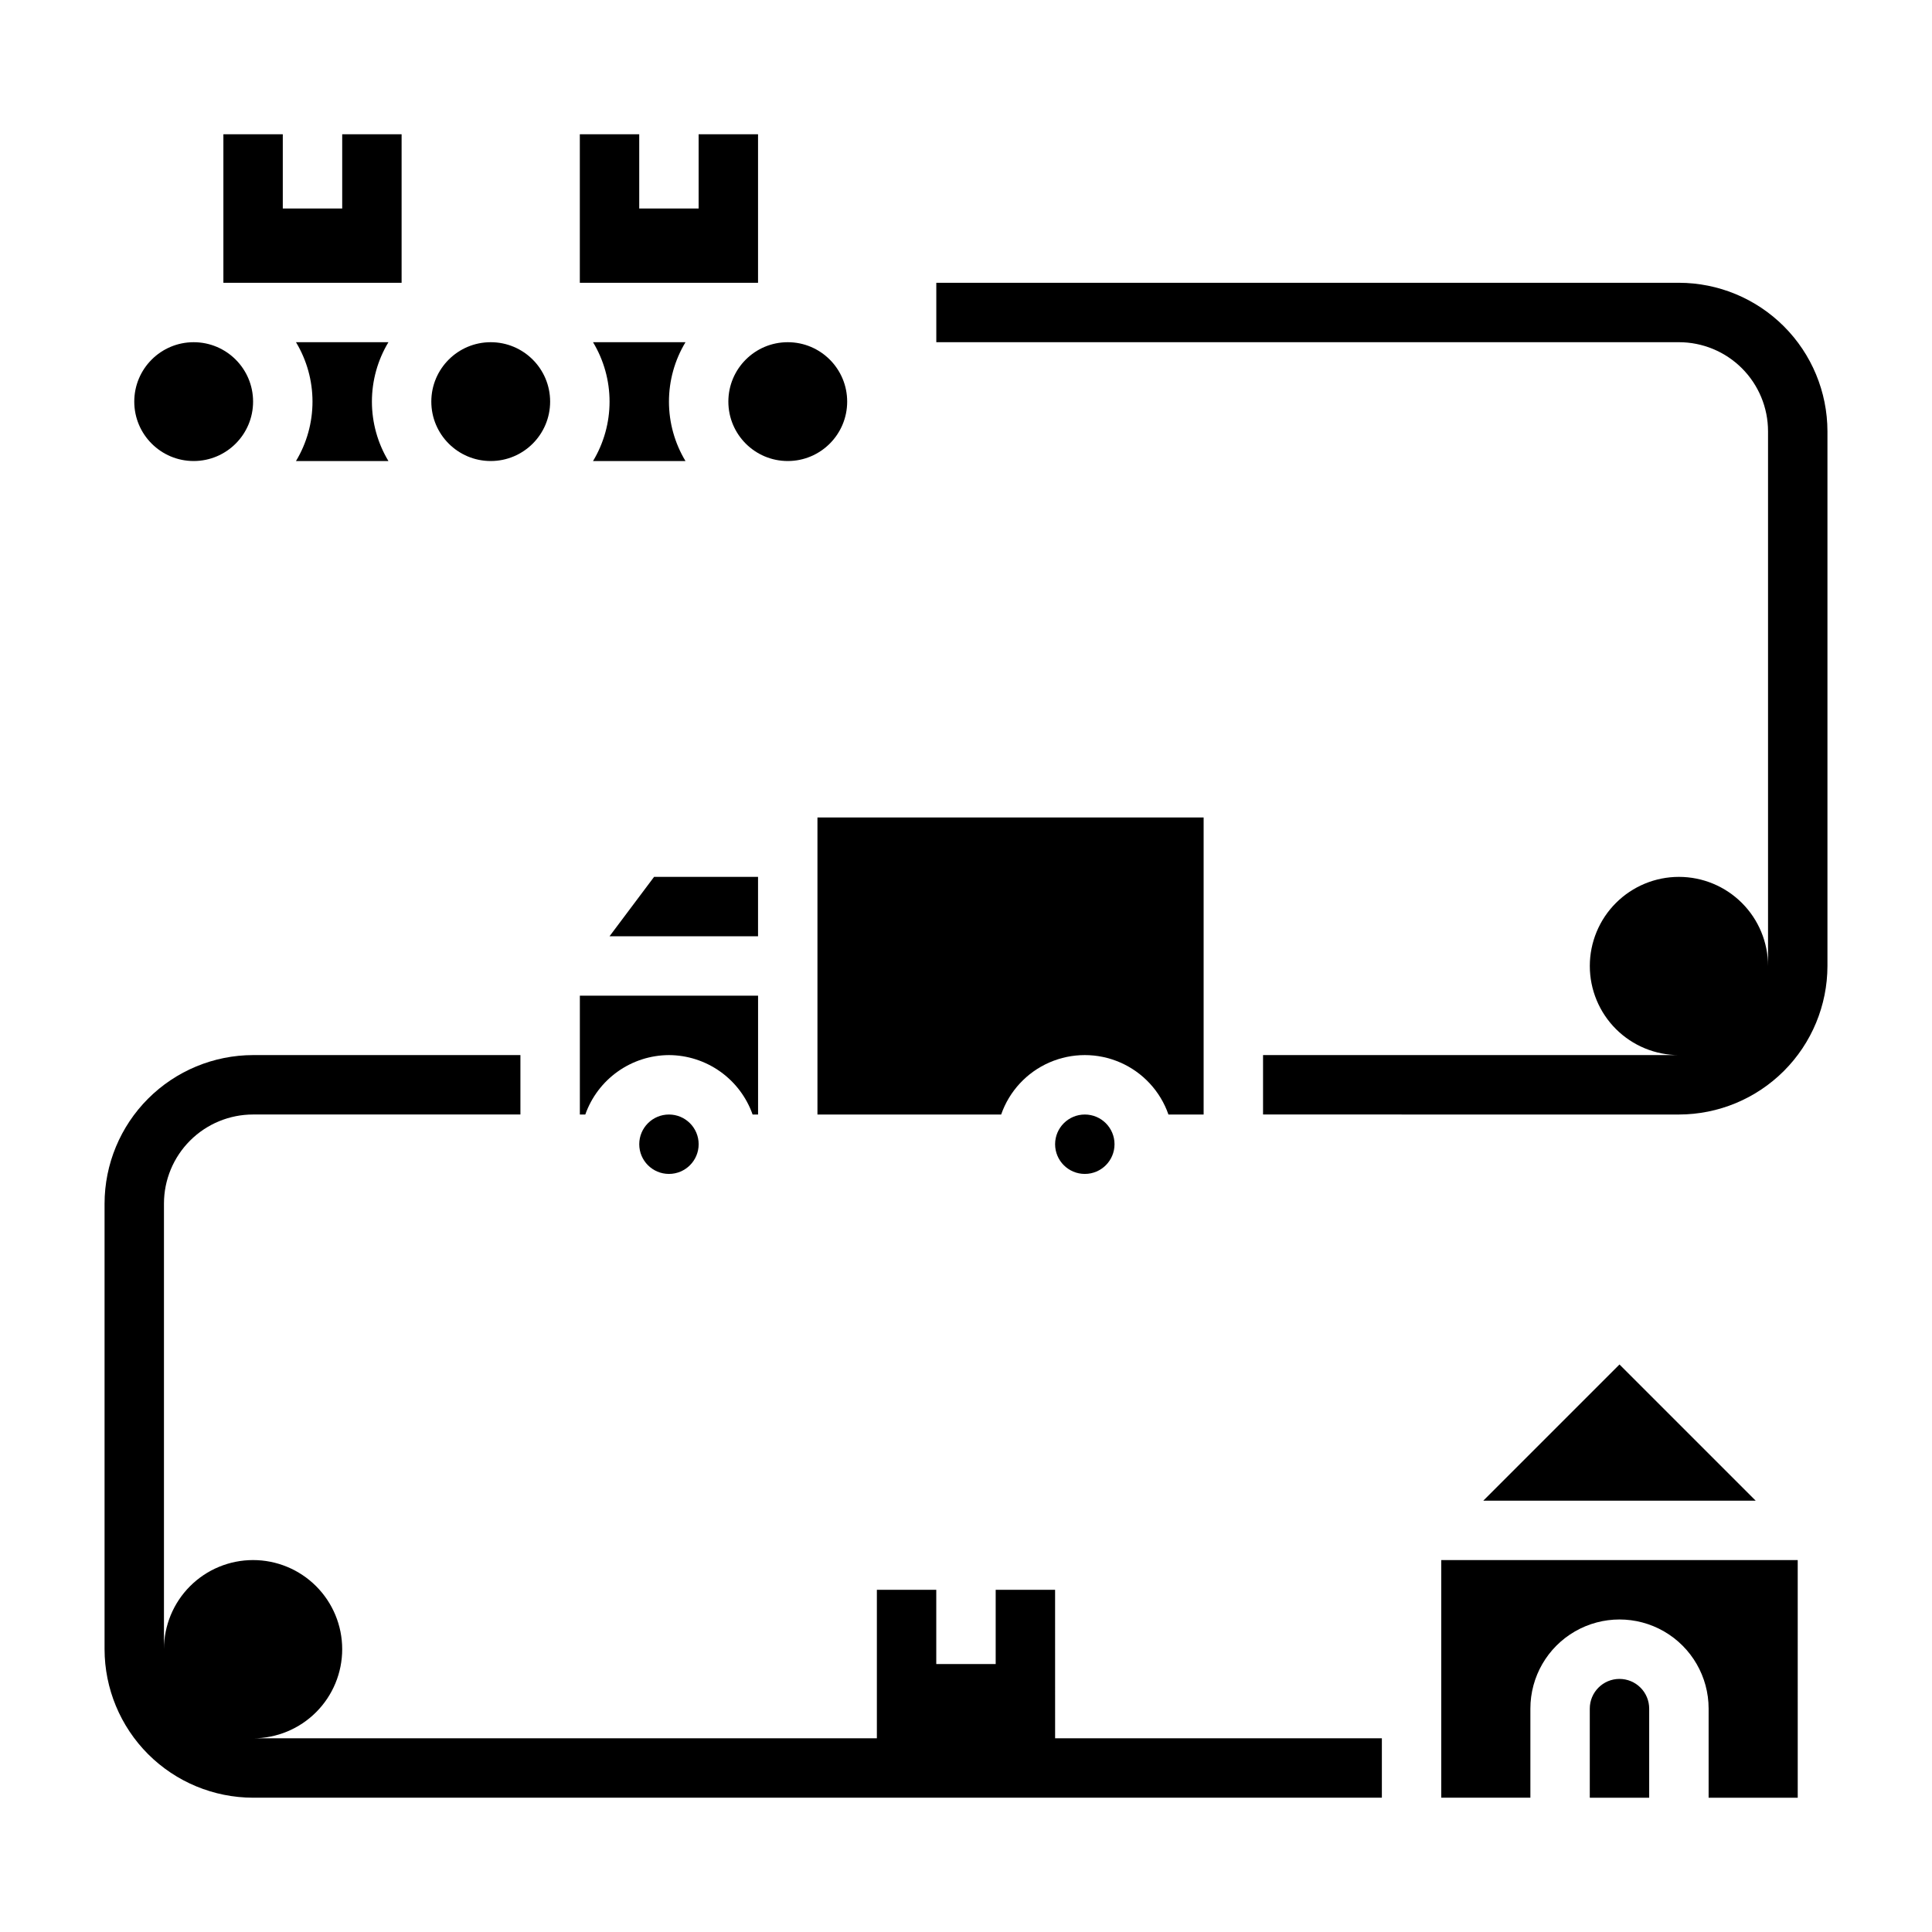
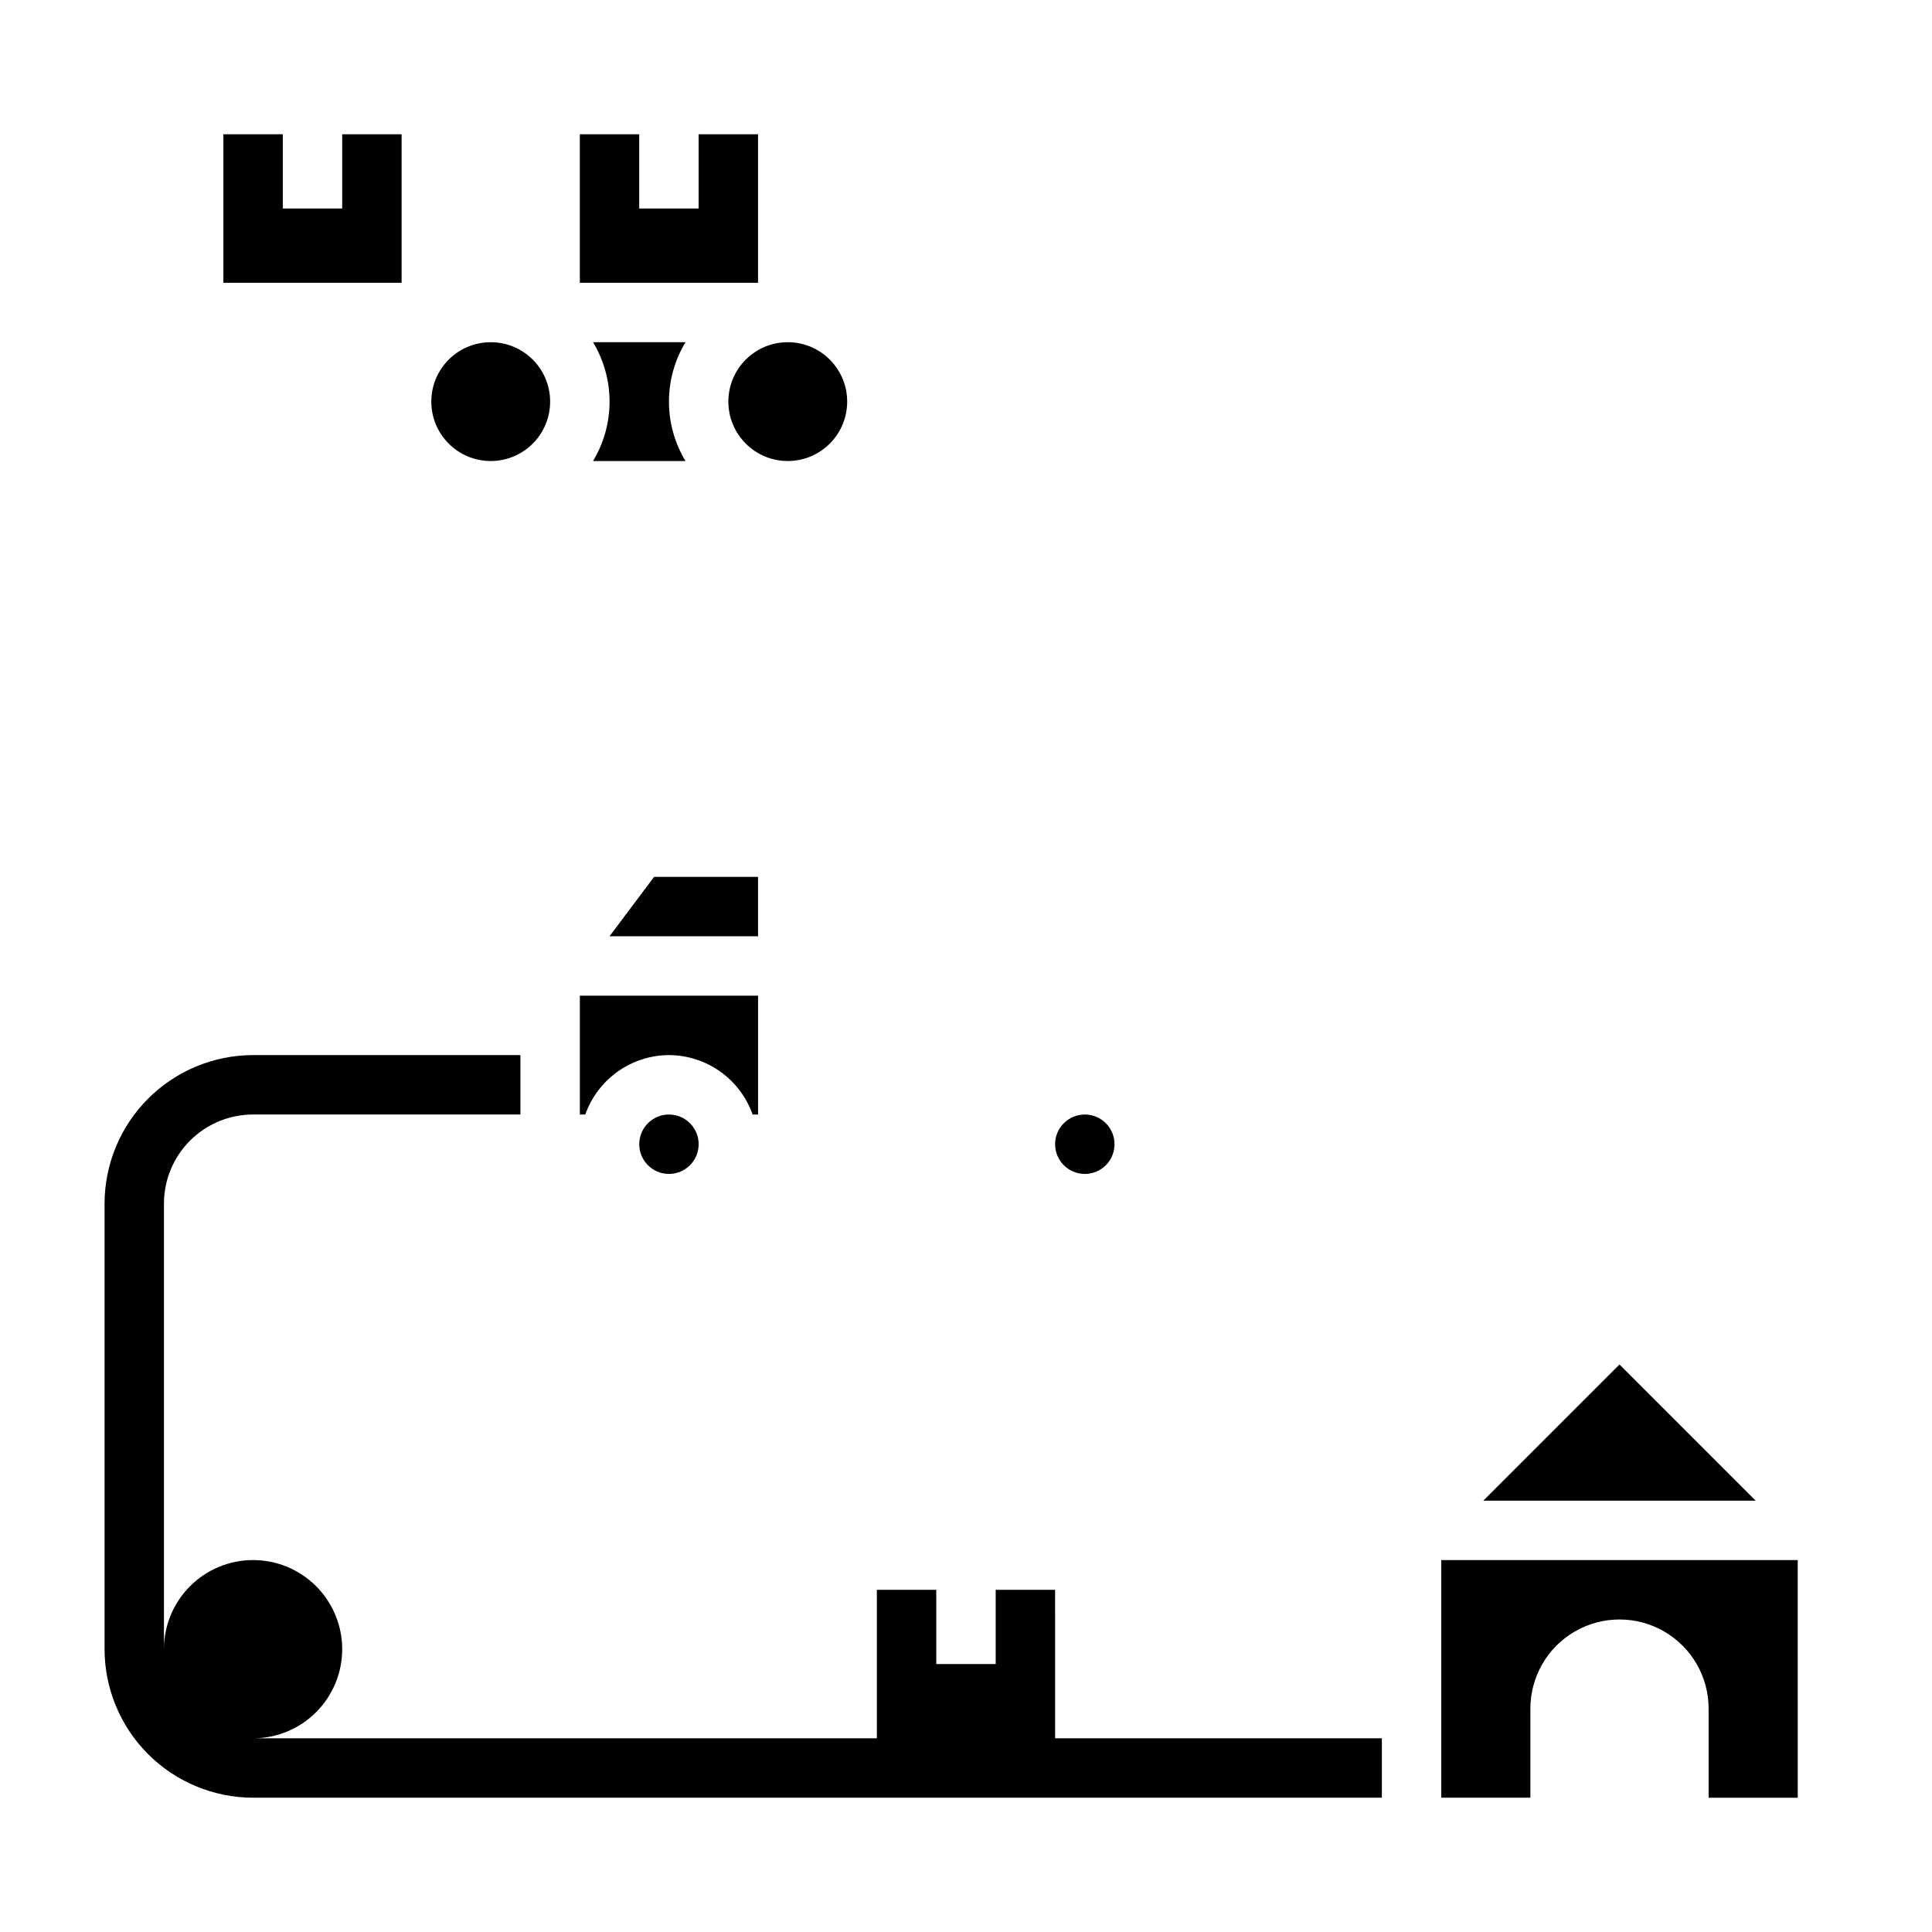
<svg xmlns="http://www.w3.org/2000/svg" fill="#000000" width="800px" height="800px" version="1.1" viewBox="144 144 512 512">
  <g>
    <path d="m321.28 423.61c4.867 0.02 9.609 1.543 13.578 4.363 3.969 2.816 6.969 6.793 8.59 11.383h1.449v-31.488h-47.23v31.488h1.449-0.004c1.625-4.59 4.625-8.566 8.594-11.383 3.965-2.82 8.707-4.344 13.574-4.363z" />
    <path d="m344.89 376.38h-27.551l-11.809 15.742h39.359z" />
    <path d="m344.89 179.58h-15.746v19.68h-15.742v-19.68h-15.742v39.359h47.23z" />
    <path d="m325.66 266.18c-2.863-4.754-4.379-10.199-4.379-15.746 0-5.547 1.516-10.992 4.379-15.742h-24.5c2.863 4.75 4.379 10.195 4.379 15.742 0 5.547-1.516 10.992-4.379 15.746z" />
-     <path d="m453.65 439.36h9.324v-78.723h-102.34v78.723h48.684c2.148-6.176 6.777-11.172 12.77-13.789 5.992-2.617 12.801-2.617 18.793 0 5.992 2.617 10.621 7.613 12.77 13.789z" />
    <path d="m329.15 447.23c0 4.348-3.523 7.871-7.871 7.871s-7.871-3.523-7.871-7.871c0-4.348 3.523-7.871 7.871-7.871s7.871 3.523 7.871 7.871" />
    <path d="m368.51 250.43c0 8.695-7.051 15.746-15.746 15.746s-15.742-7.051-15.742-15.746c0-8.695 7.047-15.742 15.742-15.742s15.746 7.047 15.746 15.742" />
    <path d="m439.36 447.23c0 4.348-3.523 7.871-7.871 7.871-4.348 0-7.875-3.523-7.875-7.871 0-4.348 3.527-7.871 7.875-7.871 4.348 0 7.871 3.523 7.871 7.871" />
-     <path d="m211.07 250.43c0 8.695-7.051 15.746-15.746 15.746-8.695 0-15.742-7.051-15.742-15.746 0-8.695 7.047-15.742 15.742-15.742 8.695 0 15.746 7.047 15.746 15.742" />
    <path d="m289.79 250.43c0 8.695-7.047 15.746-15.742 15.746s-15.746-7.051-15.746-15.746c0-8.695 7.051-15.742 15.746-15.742s15.742 7.047 15.742 15.742" />
    <path d="m537.08 541.7h72.203l-36.102-36.102z" />
-     <path d="m573.18 588.93c-4.348 0-7.871 3.527-7.871 7.875v23.617h15.742v-23.617c0-2.09-0.828-4.09-2.305-5.566s-3.481-2.309-5.566-2.309z" />
    <path d="m525.95 620.41h23.617v-23.613c0-8.438 4.5-16.234 11.809-20.453s16.309-4.219 23.617 0c7.305 4.219 11.809 12.016 11.809 20.453v23.617h23.617l-0.004-62.98h-94.465z" />
    <path d="m250.43 179.58h-15.742v19.68h-15.746v-19.68h-15.742v39.359h47.23z" />
-     <path d="m222.44 234.69c2.863 4.75 4.375 10.195 4.375 15.742 0 5.547-1.512 10.992-4.375 15.746h24.496c-2.863-4.754-4.375-10.199-4.375-15.746 0-5.547 1.512-10.992 4.375-15.742z" />
    <path d="m423.61 565.31h-15.742v19.68h-15.746v-19.68h-15.742v39.359h-165.31c6.262 0 12.27-2.488 16.699-6.918 4.43-4.43 6.918-10.434 6.918-16.699 0-6.262-2.488-12.27-6.918-16.699-4.43-4.43-10.438-6.918-16.699-6.918-6.266 0-12.27 2.488-16.699 6.918-4.43 4.43-6.918 10.438-6.918 16.699v-118.08c0-6.266 2.488-12.273 6.918-16.699 4.43-4.43 10.434-6.918 16.699-6.918h70.848v-15.746h-70.848c-10.434 0.016-20.441 4.164-27.82 11.543-7.375 7.379-11.527 17.383-11.539 27.82v118.08c0.012 10.434 4.164 20.441 11.539 27.82 7.379 7.375 17.387 11.527 27.82 11.539h299.14v-15.742h-86.594z" />
-     <path d="m588.93 218.94h-196.8v15.742l196.8 0.004c6.266 0 12.273 2.488 16.699 6.914 4.43 4.43 6.918 10.438 6.918 16.699v141.7c0-6.266-2.488-12.273-6.918-16.699-4.426-4.43-10.434-6.918-16.699-6.918-6.262 0-12.27 2.488-16.699 6.918-4.426 4.426-6.914 10.434-6.914 16.699 0 6.262 2.488 12.27 6.914 16.699 4.43 4.426 10.438 6.914 16.699 6.914h-110.21v15.742l110.21 0.004c10.438-0.012 20.441-4.164 27.82-11.543s11.527-17.383 11.543-27.816v-141.7c-0.016-10.434-4.164-20.438-11.543-27.816s-17.383-11.531-27.82-11.543z" />
  </g>
</svg>